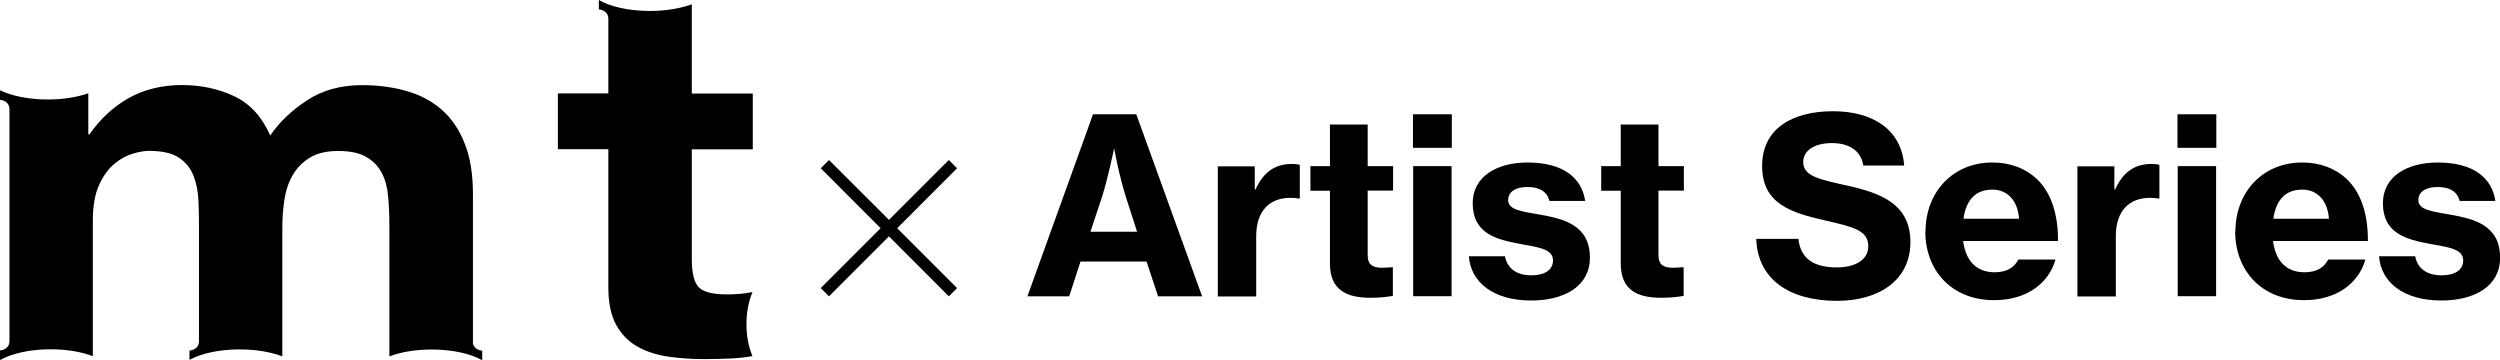
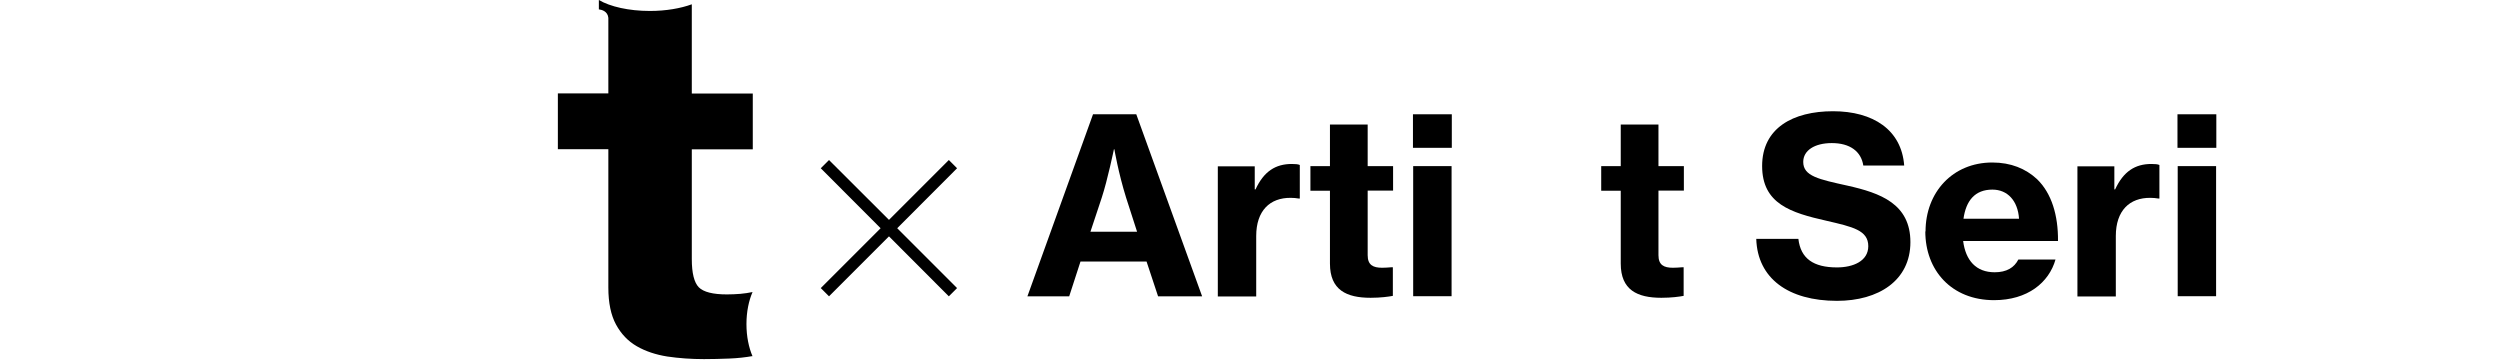
<svg xmlns="http://www.w3.org/2000/svg" id="_レイヤー_2" data-name="レイヤー_2" viewBox="0 0 221.38 31.88">
  <g id="_デザイン" data-name="デザイン">
    <g>
      <g>
-         <path d="M41.88,30.3v-13.14c0-1.74-.24-3.22-.73-4.45-.48-1.23-1.16-2.22-2.03-2.99-.87-.76-1.91-1.32-3.12-1.66-1.21-.35-2.53-.52-3.96-.52-1.87,0-3.49.45-4.86,1.35-1.37.9-2.46,1.94-3.25,3.11-.73-1.66-1.79-2.82-3.19-3.48-1.4-.66-2.94-.99-4.64-.99s-3.32.38-4.68,1.14c-1.36.77-2.53,1.84-3.5,3.23h-.1v-3.64c-.97.34-2.22.55-3.59.55-1.7,0-3.22-.32-4.23-.82v.85c.24.02.77.15.84.75v20.7c-.07.59-.6.72-.84.75v.84s.03-.02.05-.02c1-.56,2.62-.93,4.43-.93,1.44,0,2.76.23,3.74.61v-11.99c0-1.32.19-2.39.57-3.2.38-.82.84-1.44,1.37-1.87.53-.43,1.08-.73,1.65-.89.57-.16,1.03-.23,1.37-.23,1.17,0,2.06.2,2.66.6.6.4,1.03.93,1.29,1.59.26.66.4,1.38.44,2.16.04.78.05,1.57.05,2.37v10.23c-.07.58-.59.71-.84.74v.82c1-.56,2.62-.93,4.44-.93.96,0,1.86.1,2.65.28.41.09.79.21,1.13.33v-11.36c0-.83.06-1.66.18-2.47.12-.82.36-1.54.73-2.19.36-.64.87-1.16,1.51-1.56.65-.4,1.49-.6,2.53-.6s1.87.17,2.47.52c.61.35,1.07.82,1.38,1.41.31.59.5,1.28.57,2.08.07.79.11,1.65.11,2.55v11.63c.99-.38,2.3-.61,3.75-.61,1.84,0,3.47.38,4.47.95v-.84c-.24-.03-.76-.15-.84-.74Z" />
        <path d="M66.64,31.55c-.33-.76-.54-1.75-.54-2.85s.21-2.08.54-2.84c-.35.07-.7.13-1.08.16-.38.03-.77.05-1.19.05-1.24,0-2.07-.21-2.49-.63-.41-.42-.62-1.25-.62-2.5v-9.72h5.4v-4.94h-5.4V.38c-.98.36-2.28.59-3.71.59-1.86,0-3.52-.38-4.52-.97v.83c.25.03.78.16.84.75v6.69h-4.47v4.94h4.47v12.25c0,1.36.23,2.45.68,3.28.45.83,1.06,1.47,1.84,1.92.78.45,1.69.75,2.7.91,1.02.15,2.11.23,3.25.23.73,0,1.47-.02,2.24-.05.76-.03,1.45-.11,2.07-.22Z" />
      </g>
      <path d="M84.75,25.51l-.73.73-5.3-5.31-5.31,5.31-.73-.73,5.3-5.3-5.3-5.31.73-.73,5.31,5.3,5.3-5.3.73.73-5.3,5.31,5.3,5.3Z" />
      <g>
        <path d="M96.79,10.12h3.83l5.83,16.12h-3.9l-1.02-3.08h-5.85l-1,3.08h-3.7l5.81-16.12ZM96.55,20.52h4.14l-.97-3.01c-.69-2.21-1.04-4.29-1.04-4.29h-.04s-.56,2.71-1.08,4.29l-1,3.01Z" />
        <path d="M111.11,16.77h.07c.74-1.6,1.78-2.25,3.21-2.25.33,0,.56.02.71.09v2.97h-.09c-.24-.04-.48-.06-.71-.06-1.84-.02-3.06,1.13-3.06,3.38v5.35h-3.4v-11.52h3.27v2.06Z" />
        <path d="M116.04,14.71h1.73v-3.68h3.34v3.68h2.25v2.17h-2.25v5.72c0,.87.48,1.11,1.28,1.11.22,0,.56-.02.78-.04h.17v2.53c-.37.07-1.06.17-1.97.17-2.14,0-3.6-.69-3.6-3.03v-6.45h-1.73v-2.17Z" />
-         <path d="M125.12,10.12h3.44v2.97h-3.44v-2.97ZM125.14,14.71h3.4v11.52h-3.4v-11.52Z" />
-         <path d="M130.06,22.69h3.21c.2,1.08,1.02,1.69,2.34,1.69,1.21,0,1.91-.5,1.91-1.32,0-1.04-1.36-1.17-2.97-1.47-2.06-.39-4.14-.91-4.14-3.6,0-2.36,2.14-3.6,4.85-3.6,3.21,0,4.81,1.39,5.11,3.4h-3.16c-.22-.82-.87-1.23-1.95-1.23s-1.71.43-1.71,1.17c0,.87,1.26,1,2.84,1.28,2.06.37,4.4.91,4.4,3.81,0,2.49-2.21,3.79-5.2,3.79-3.34,0-5.35-1.6-5.52-3.92Z" />
+         <path d="M125.12,10.12h3.44v2.97h-3.44ZM125.14,14.71h3.4v11.52h-3.4v-11.52Z" />
        <path d="M141.79,14.71h1.73v-3.68h3.34v3.68h2.25v2.17h-2.25v5.72c0,.87.48,1.11,1.28,1.11.22,0,.56-.02.78-.04h.17v2.53c-.37.07-1.06.17-1.97.17-2.14,0-3.6-.69-3.6-3.03v-6.45h-1.73v-2.17Z" />
        <path d="M155.52,21.15h3.73c.2,1.75,1.34,2.53,3.42,2.53,1.43,0,2.77-.56,2.77-1.88,0-1.41-1.37-1.71-3.7-2.25-3.14-.71-5.7-1.49-5.7-4.85s2.73-4.85,6.28-4.85,6.07,1.65,6.3,4.81h-3.62c-.19-1.26-1.19-1.99-2.79-1.99-1.52,0-2.53.65-2.53,1.67,0,1.26,1.39,1.54,3.92,2.1,2.9.65,5.57,1.6,5.57,5s-2.82,5.2-6.5,5.2c-4.31,0-7.04-1.99-7.15-5.48Z" />
        <path d="M170.51,20.5c0-3.47,2.4-6.11,5.91-6.11,1.65,0,2.95.54,3.96,1.47,1.3,1.26,1.88,3.21,1.86,5.48h-8.4c.22,1.73,1.15,2.77,2.79,2.77,1.06,0,1.73-.41,2.1-1.13h3.29c-.58,2.04-2.47,3.6-5.44,3.6-3.77,0-6.09-2.64-6.09-6.09ZM173.87,19.37h4.92c-.11-1.6-1.02-2.58-2.36-2.58-1.56,0-2.34,1-2.56,2.58Z" />
        <path d="M187.23,16.77h.07c.74-1.6,1.78-2.25,3.21-2.25.33,0,.56.02.71.09v2.97h-.09c-.24-.04-.48-.06-.71-.06-1.84-.02-3.06,1.13-3.06,3.38v5.35h-3.4v-11.52h3.27v2.06Z" />
        <path d="M192.82,10.12h3.44v2.97h-3.44v-2.97ZM192.84,14.71h3.4v11.52h-3.4v-11.52Z" />
-         <path d="M197.95,20.5c0-3.47,2.4-6.11,5.91-6.11,1.65,0,2.95.54,3.96,1.47,1.3,1.26,1.88,3.21,1.86,5.48h-8.4c.22,1.73,1.15,2.77,2.79,2.77,1.06,0,1.73-.41,2.1-1.13h3.29c-.58,2.04-2.47,3.6-5.44,3.6-3.77,0-6.09-2.64-6.09-6.09ZM201.31,19.37h4.92c-.11-1.6-1.02-2.58-2.36-2.58-1.56,0-2.34,1-2.56,2.58Z" />
-         <path d="M210.66,22.69h3.21c.2,1.08,1.02,1.69,2.34,1.69,1.21,0,1.91-.5,1.91-1.32,0-1.04-1.36-1.17-2.97-1.47-2.06-.39-4.14-.91-4.14-3.6,0-2.36,2.14-3.6,4.85-3.6,3.21,0,4.81,1.39,5.11,3.4h-3.16c-.22-.82-.87-1.23-1.95-1.23s-1.71.43-1.71,1.17c0,.87,1.26,1,2.84,1.28,2.06.37,4.4.91,4.4,3.81,0,2.49-2.21,3.79-5.2,3.79-3.34,0-5.35-1.6-5.52-3.92Z" />
      </g>
    </g>
  </g>
</svg>